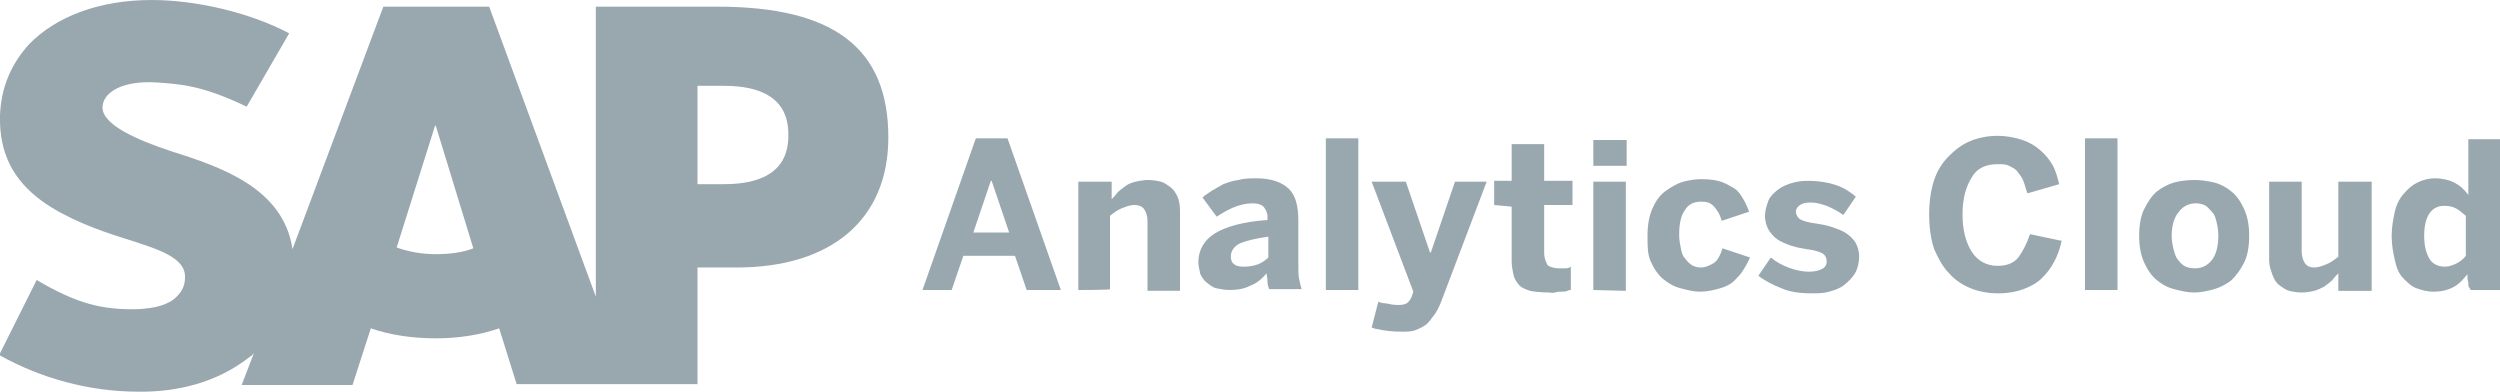
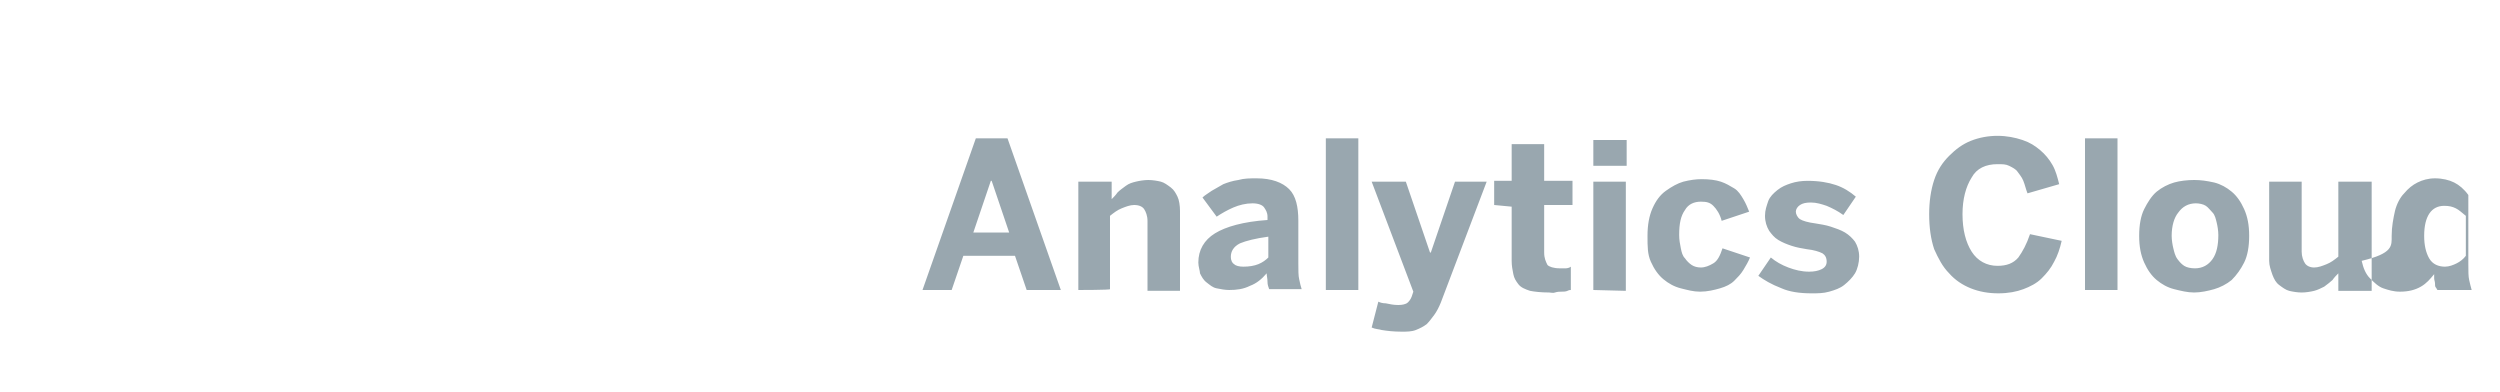
<svg xmlns="http://www.w3.org/2000/svg" version="1.1" id="Layer_1" x="0px" y="0px" viewBox="0 0 300 47" style="enable-background:new 0 0 300 47;" xml:space="preserve">
  <style type="text/css"> .st0{fill-rule:evenodd;clip-rule:evenodd;fill:#99A7AF;} </style>
  <g id="Offical-SAC-Logo">
    <g id="SAP-Analytics-Cloud---white" transform="translate(-40, -35)">
-       <path id="SAP-Analytics-Cloud" class="st0" d="M150.7,69.8l6.4-18.2h3.8l6.4,18.2h-4.1l-1.4-4.1h-6.2l-1.4,4.1H150.7z M156.8,62.9 h4.3l-2.1-6.2h-0.1L156.8,62.9z M169.4,69.8v-13h4v2.1c0.2-0.2,0.5-0.5,0.7-0.8c0.3-0.3,0.6-0.5,1-0.8s0.8-0.4,1.2-0.5 s1-0.2,1.5-0.2c0.5,0,1.1,0.1,1.5,0.2s0.8,0.4,1.2,0.7s0.6,0.7,0.8,1.1s0.3,1.1,0.3,1.7v9.6h-3.9v-8.4c0-0.6-0.2-1.1-0.4-1.4 s-0.6-0.5-1.2-0.5c-0.5,0-1,0.2-1.5,0.4c-0.5,0.2-0.9,0.5-1.4,0.9v8.8C173.3,69.8,169.4,69.8,169.4,69.8z M183.8,66.5 c0-1.5,0.7-2.7,2-3.5s3.4-1.4,6.3-1.6V61c0-0.5-0.2-0.8-0.4-1.1c-0.2-0.3-0.7-0.5-1.4-0.5c-0.8,0-1.6,0.2-2.3,0.5s-1.4,0.7-2,1.1 l-1.7-2.3c0.3-0.3,0.7-0.5,1.1-0.8c0.5-0.3,0.9-0.5,1.4-0.8c0.5-0.2,1.1-0.4,1.8-0.5c0.7-0.2,1.4-0.2,2.2-0.2 c1.8,0,3.1,0.5,3.9,1.3c0.8,0.8,1.1,2.1,1.1,3.8v5.1c0,0.8,0,1.5,0.1,1.9c0.1,0.5,0.2,0.9,0.3,1.2h-3.9c-0.1-0.3-0.2-0.5-0.2-0.9 s-0.1-0.7-0.1-1c-0.6,0.7-1.2,1.2-2,1.5c-0.8,0.4-1.6,0.5-2.5,0.5c-0.5,0-1-0.1-1.5-0.2s-0.8-0.4-1.2-0.7s-0.6-0.7-0.8-1.1 C184,67.5,183.8,67,183.8,66.5z M187.7,65.8c0,0.5,0.2,0.8,0.4,0.9c0.2,0.2,0.6,0.3,1.1,0.3c0.7,0,1.3-0.1,1.8-0.3 c0.5-0.2,0.9-0.5,1.2-0.8v-2.5c-1.5,0.2-2.7,0.5-3.4,0.8C188,64.6,187.7,65.2,187.7,65.8z M199.1,69.8V51.6h3.9v18.2 C203,69.8,199.1,69.8,199.1,69.8z M204.6,74.3l0.8-3.1c0.2,0.1,0.5,0.2,0.9,0.2c0.5,0.1,0.9,0.2,1.5,0.2c0.5,0,0.8-0.1,1-0.2 s0.5-0.5,0.6-0.8l0.2-0.6l-5-13.2h4.1l2.9,8.5h0.1l2.9-8.5h3.8l-5.5,14.5c-0.2,0.5-0.5,1.1-0.8,1.5s-0.6,0.8-0.9,1.1 c-0.4,0.3-0.8,0.5-1.3,0.7c-0.5,0.2-1.1,0.2-1.7,0.2c-1,0-1.8-0.1-2.4-0.2C205.5,74.5,205,74.5,204.6,74.3z M219.3,59.6v-2.9h2.1 v-4.4h3.9v4.4h3.4v2.9h-3.4v5.7c0,0.7,0.2,1.1,0.4,1.5c0.2,0.2,0.7,0.4,1.5,0.4c0.2,0,0.5,0,0.7,0c0.2,0,0.5-0.1,0.6-0.2v2.8 c-0.1,0-0.2,0-0.4,0.1s-0.5,0.1-0.7,0.1c-0.2,0-0.5,0-0.8,0.1c-0.2,0.1-0.5,0-0.7,0c-1,0-1.8-0.1-2.3-0.2 c-0.6-0.2-1.1-0.4-1.4-0.8s-0.5-0.7-0.6-1.2c-0.1-0.5-0.2-1-0.2-1.6v-6.5L219.3,59.6L219.3,59.6z M231.2,54.9v-3.1h4v3.1H231.2z M231.2,69.8v-13h3.9v13.1L231.2,69.8L231.2,69.8z M237.7,63.3c0-1.3,0.2-2.4,0.6-3.3c0.4-0.9,0.9-1.6,1.6-2.1 c0.7-0.5,1.4-0.9,2.1-1.1c0.8-0.2,1.5-0.3,2.2-0.3c0.9,0,1.7,0.1,2.3,0.3s1.1,0.5,1.6,0.8s0.8,0.8,1.1,1.3c0.3,0.5,0.5,1,0.7,1.5 l-3.3,1.1c-0.2-0.8-0.6-1.4-1-1.8s-0.8-0.5-1.5-0.5c-0.8,0-1.5,0.3-1.9,1c-0.5,0.7-0.7,1.6-0.7,3c0,0.6,0.1,1.1,0.2,1.6 c0.1,0.5,0.2,0.9,0.5,1.2c0.2,0.3,0.5,0.6,0.8,0.8c0.3,0.2,0.7,0.3,1.1,0.3c0.5,0,1-0.2,1.5-0.5s0.8-0.9,1.1-1.8l3.3,1.1 c-0.2,0.5-0.5,1-0.8,1.5c-0.3,0.5-0.7,0.9-1.1,1.3s-1,0.7-1.7,0.9S244.9,70,244,70c-0.8,0-1.5-0.2-2.3-0.4 c-0.8-0.2-1.5-0.6-2.1-1.1c-0.6-0.5-1.1-1.2-1.5-2.1S237.7,64.6,237.7,63.3z M251,68.1l1.5-2.2c0.6,0.5,1.3,0.9,2.1,1.2 s1.6,0.5,2.5,0.5c0.6,0,1.1-0.1,1.5-0.3s0.6-0.5,0.6-0.9c0-0.5-0.2-0.8-0.5-1c-0.4-0.2-1-0.4-1.9-0.5c-0.6-0.1-1.2-0.2-1.8-0.4 c-0.6-0.2-1.1-0.4-1.6-0.7s-0.8-0.7-1.1-1.1c-0.3-0.5-0.5-1.1-0.5-1.8c0-0.7,0.2-1.2,0.4-1.8c0.2-0.5,0.6-0.9,1.1-1.3 c0.5-0.4,1-0.6,1.6-0.8c0.6-0.2,1.3-0.3,2-0.3c1.4,0,2.5,0.2,3.4,0.5c0.9,0.3,1.7,0.8,2.4,1.4l-1.5,2.2c-0.7-0.5-1.3-0.8-2-1.1 c-0.6-0.2-1.2-0.4-1.9-0.4c-0.6,0-1,0.1-1.3,0.3c-0.3,0.2-0.5,0.5-0.5,0.8s0.2,0.7,0.5,0.9s1,0.4,1.8,0.5c0.6,0.1,1.3,0.2,1.9,0.4 c0.6,0.2,1.2,0.4,1.7,0.7c0.5,0.3,0.9,0.7,1.2,1.1c0.3,0.5,0.5,1.1,0.5,1.8s-0.2,1.5-0.5,2s-0.8,1-1.3,1.4s-1.1,0.6-1.8,0.8 c-0.7,0.2-1.4,0.2-2.1,0.2c-1.5,0-2.7-0.2-3.6-0.6C252.5,69.1,251.7,68.6,251,68.1z M271.5,60.7c0-1.5,0.2-2.9,0.6-4.1 c0.4-1.2,1-2.1,1.8-2.9c0.8-0.8,1.6-1.4,2.6-1.8c1-0.4,2.1-0.6,3.2-0.6s2.1,0.2,3,0.5s1.5,0.7,2.1,1.2s1.1,1.1,1.5,1.8 c0.4,0.7,0.6,1.5,0.8,2.3l-3.8,1.1c-0.2-0.5-0.3-1-0.5-1.5c-0.2-0.5-0.5-0.8-0.7-1.1s-0.6-0.5-1-0.7s-0.8-0.2-1.4-0.2 c-1.4,0-2.5,0.5-3.1,1.6c-0.7,1.1-1.1,2.6-1.1,4.4c0,1.9,0.4,3.4,1.1,4.5s1.8,1.7,3.1,1.7c1.1,0,1.9-0.3,2.5-1 c0.5-0.7,1-1.6,1.4-2.8l3.8,0.8c-0.2,0.9-0.5,1.8-0.9,2.5c-0.4,0.8-0.9,1.4-1.5,2c-0.6,0.6-1.4,1-2.2,1.3c-0.8,0.3-1.8,0.5-3,0.5 s-2.3-0.2-3.3-0.6s-1.9-1-2.6-1.8c-0.8-0.8-1.3-1.8-1.8-2.9C271.7,63.7,271.5,62.3,271.5,60.7z M290.2,69.8V51.6h3.9v18.2 C294.1,69.8,290.2,69.8,290.2,69.8z M296.7,63.3c0-1.3,0.2-2.4,0.6-3.2c0.4-0.8,0.9-1.6,1.5-2.1c0.6-0.5,1.4-0.9,2.1-1.1 s1.6-0.3,2.4-0.3s1.5,0.1,2.4,0.3c0.8,0.2,1.5,0.6,2.1,1.1c0.6,0.5,1.1,1.2,1.5,2.1c0.4,0.9,0.6,1.9,0.6,3.2 c0,1.3-0.2,2.4-0.6,3.2s-0.9,1.5-1.5,2.1c-0.6,0.5-1.4,0.9-2.1,1.1s-1.6,0.4-2.4,0.4s-1.6-0.2-2.4-0.4s-1.5-0.6-2.1-1.1 c-0.6-0.5-1.1-1.2-1.5-2.1S296.7,64.6,296.7,63.3z M300.6,63.3c0,0.5,0.1,1.1,0.2,1.5s0.2,0.9,0.5,1.3s0.5,0.6,0.8,0.8 c0.3,0.2,0.8,0.3,1.3,0.3c0.9,0,1.6-0.4,2.1-1.1c0.5-0.7,0.7-1.7,0.7-2.9c0-0.5-0.1-1.1-0.2-1.5s-0.2-0.9-0.5-1.2 s-0.5-0.6-0.8-0.8s-0.8-0.3-1.2-0.3c-0.9,0-1.6,0.4-2.1,1.1C300.9,61.1,300.6,62.1,300.6,63.3z M312.3,66.3v-9.5h3.9v8.4 c0,0.6,0.2,1.1,0.4,1.4c0.2,0.3,0.6,0.5,1.1,0.5s1-0.2,1.5-0.4c0.5-0.2,0.9-0.5,1.4-0.9v-9h4v13.1h-4v-2.1 c-0.2,0.2-0.5,0.5-0.7,0.8c-0.2,0.2-0.6,0.5-1,0.8c-0.4,0.2-0.8,0.4-1.2,0.5s-1,0.2-1.5,0.2s-1.1-0.1-1.5-0.2s-0.8-0.4-1.2-0.7 s-0.6-0.7-0.8-1.2C312.5,67.4,312.3,66.9,312.3,66.3z M327,63.3c0-1.1,0.2-2.1,0.4-3c0.2-0.8,0.6-1.6,1.1-2.1c0.5-0.6,1-1,1.6-1.3 c0.6-0.3,1.3-0.5,2.1-0.5c0.9,0,1.7,0.2,2.3,0.5s1.2,0.8,1.7,1.5v-6.7h4v15c0,0.8,0,1.5,0.1,1.9s0.2,0.9,0.3,1.2h-4.1 c-0.1-0.1-0.1-0.2-0.2-0.3c-0.1-0.1-0.1-0.3-0.1-0.5c0-0.2-0.1-0.4-0.1-0.6c0-0.2,0-0.4,0-0.5c-0.5,0.6-0.9,1.1-1.6,1.5 s-1.5,0.6-2.5,0.6c-0.8,0-1.4-0.2-2-0.4c-0.6-0.2-1.1-0.7-1.6-1.2s-0.8-1.2-1-2.1C327.2,65.4,327,64.5,327,63.3z M330.9,63.3 c0,1.1,0.2,2,0.6,2.7c0.4,0.7,1.1,1,1.9,1c0.5,0,1-0.2,1.4-0.4c0.4-0.2,0.8-0.5,1.1-0.9v-4.8c-0.5-0.4-0.8-0.7-1.2-0.9 s-0.8-0.3-1.4-0.3C331.8,59.7,330.9,60.9,330.9,63.3z" />
+       <path id="SAP-Analytics-Cloud" class="st0" d="M150.7,69.8l6.4-18.2h3.8l6.4,18.2h-4.1l-1.4-4.1h-6.2l-1.4,4.1H150.7z M156.8,62.9 h4.3l-2.1-6.2h-0.1L156.8,62.9z M169.4,69.8v-13h4v2.1c0.2-0.2,0.5-0.5,0.7-0.8c0.3-0.3,0.6-0.5,1-0.8s0.8-0.4,1.2-0.5 s1-0.2,1.5-0.2c0.5,0,1.1,0.1,1.5,0.2s0.8,0.4,1.2,0.7s0.6,0.7,0.8,1.1s0.3,1.1,0.3,1.7v9.6h-3.9v-8.4c0-0.6-0.2-1.1-0.4-1.4 s-0.6-0.5-1.2-0.5c-0.5,0-1,0.2-1.5,0.4c-0.5,0.2-0.9,0.5-1.4,0.9v8.8C173.3,69.8,169.4,69.8,169.4,69.8z M183.8,66.5 c0-1.5,0.7-2.7,2-3.5s3.4-1.4,6.3-1.6V61c0-0.5-0.2-0.8-0.4-1.1c-0.2-0.3-0.7-0.5-1.4-0.5c-0.8,0-1.6,0.2-2.3,0.5s-1.4,0.7-2,1.1 l-1.7-2.3c0.3-0.3,0.7-0.5,1.1-0.8c0.5-0.3,0.9-0.5,1.4-0.8c0.5-0.2,1.1-0.4,1.8-0.5c0.7-0.2,1.4-0.2,2.2-0.2 c1.8,0,3.1,0.5,3.9,1.3c0.8,0.8,1.1,2.1,1.1,3.8v5.1c0,0.8,0,1.5,0.1,1.9c0.1,0.5,0.2,0.9,0.3,1.2h-3.9c-0.1-0.3-0.2-0.5-0.2-0.9 s-0.1-0.7-0.1-1c-0.6,0.7-1.2,1.2-2,1.5c-0.8,0.4-1.6,0.5-2.5,0.5c-0.5,0-1-0.1-1.5-0.2s-0.8-0.4-1.2-0.7s-0.6-0.7-0.8-1.1 C184,67.5,183.8,67,183.8,66.5z M187.7,65.8c0,0.5,0.2,0.8,0.4,0.9c0.2,0.2,0.6,0.3,1.1,0.3c0.7,0,1.3-0.1,1.8-0.3 c0.5-0.2,0.9-0.5,1.2-0.8v-2.5c-1.5,0.2-2.7,0.5-3.4,0.8C188,64.6,187.7,65.2,187.7,65.8z M199.1,69.8V51.6h3.9v18.2 C203,69.8,199.1,69.8,199.1,69.8z M204.6,74.3l0.8-3.1c0.2,0.1,0.5,0.2,0.9,0.2c0.5,0.1,0.9,0.2,1.5,0.2c0.5,0,0.8-0.1,1-0.2 s0.5-0.5,0.6-0.8l0.2-0.6l-5-13.2h4.1l2.9,8.5h0.1l2.9-8.5h3.8l-5.5,14.5c-0.2,0.5-0.5,1.1-0.8,1.5s-0.6,0.8-0.9,1.1 c-0.4,0.3-0.8,0.5-1.3,0.7c-0.5,0.2-1.1,0.2-1.7,0.2c-1,0-1.8-0.1-2.4-0.2C205.5,74.5,205,74.5,204.6,74.3z M219.3,59.6v-2.9h2.1 v-4.4h3.9v4.4h3.4v2.9h-3.4v5.7c0,0.7,0.2,1.1,0.4,1.5c0.2,0.2,0.7,0.4,1.5,0.4c0.2,0,0.5,0,0.7,0c0.2,0,0.5-0.1,0.6-0.2v2.8 c-0.1,0-0.2,0-0.4,0.1s-0.5,0.1-0.7,0.1c-0.2,0-0.5,0-0.8,0.1c-0.2,0.1-0.5,0-0.7,0c-1,0-1.8-0.1-2.3-0.2 c-0.6-0.2-1.1-0.4-1.4-0.8s-0.5-0.7-0.6-1.2c-0.1-0.5-0.2-1-0.2-1.6v-6.5L219.3,59.6L219.3,59.6z M231.2,54.9v-3.1h4v3.1H231.2z M231.2,69.8v-13h3.9v13.1L231.2,69.8L231.2,69.8z M237.7,63.3c0-1.3,0.2-2.4,0.6-3.3c0.4-0.9,0.9-1.6,1.6-2.1 c0.7-0.5,1.4-0.9,2.1-1.1c0.8-0.2,1.5-0.3,2.2-0.3c0.9,0,1.7,0.1,2.3,0.3s1.1,0.5,1.6,0.8s0.8,0.8,1.1,1.3c0.3,0.5,0.5,1,0.7,1.5 l-3.3,1.1c-0.2-0.8-0.6-1.4-1-1.8s-0.8-0.5-1.5-0.5c-0.8,0-1.5,0.3-1.9,1c-0.5,0.7-0.7,1.6-0.7,3c0,0.6,0.1,1.1,0.2,1.6 c0.1,0.5,0.2,0.9,0.5,1.2c0.2,0.3,0.5,0.6,0.8,0.8c0.3,0.2,0.7,0.3,1.1,0.3c0.5,0,1-0.2,1.5-0.5s0.8-0.9,1.1-1.8l3.3,1.1 c-0.2,0.5-0.5,1-0.8,1.5c-0.3,0.5-0.7,0.9-1.1,1.3s-1,0.7-1.7,0.9S244.9,70,244,70c-0.8,0-1.5-0.2-2.3-0.4 c-0.8-0.2-1.5-0.6-2.1-1.1c-0.6-0.5-1.1-1.2-1.5-2.1S237.7,64.6,237.7,63.3z M251,68.1l1.5-2.2c0.6,0.5,1.3,0.9,2.1,1.2 s1.6,0.5,2.5,0.5c0.6,0,1.1-0.1,1.5-0.3s0.6-0.5,0.6-0.9c0-0.5-0.2-0.8-0.5-1c-0.4-0.2-1-0.4-1.9-0.5c-0.6-0.1-1.2-0.2-1.8-0.4 c-0.6-0.2-1.1-0.4-1.6-0.7s-0.8-0.7-1.1-1.1c-0.3-0.5-0.5-1.1-0.5-1.8c0-0.7,0.2-1.2,0.4-1.8c0.2-0.5,0.6-0.9,1.1-1.3 c0.5-0.4,1-0.6,1.6-0.8c0.6-0.2,1.3-0.3,2-0.3c1.4,0,2.5,0.2,3.4,0.5c0.9,0.3,1.7,0.8,2.4,1.4l-1.5,2.2c-0.7-0.5-1.3-0.8-2-1.1 c-0.6-0.2-1.2-0.4-1.9-0.4c-0.6,0-1,0.1-1.3,0.3c-0.3,0.2-0.5,0.5-0.5,0.8s0.2,0.7,0.5,0.9s1,0.4,1.8,0.5c0.6,0.1,1.3,0.2,1.9,0.4 c0.6,0.2,1.2,0.4,1.7,0.7c0.5,0.3,0.9,0.7,1.2,1.1c0.3,0.5,0.5,1.1,0.5,1.8s-0.2,1.5-0.5,2s-0.8,1-1.3,1.4s-1.1,0.6-1.8,0.8 c-0.7,0.2-1.4,0.2-2.1,0.2c-1.5,0-2.7-0.2-3.6-0.6C252.5,69.1,251.7,68.6,251,68.1z M271.5,60.7c0-1.5,0.2-2.9,0.6-4.1 c0.4-1.2,1-2.1,1.8-2.9c0.8-0.8,1.6-1.4,2.6-1.8c1-0.4,2.1-0.6,3.2-0.6s2.1,0.2,3,0.5s1.5,0.7,2.1,1.2s1.1,1.1,1.5,1.8 c0.4,0.7,0.6,1.5,0.8,2.3l-3.8,1.1c-0.2-0.5-0.3-1-0.5-1.5c-0.2-0.5-0.5-0.8-0.7-1.1s-0.6-0.5-1-0.7s-0.8-0.2-1.4-0.2 c-1.4,0-2.5,0.5-3.1,1.6c-0.7,1.1-1.1,2.6-1.1,4.4c0,1.9,0.4,3.4,1.1,4.5s1.8,1.7,3.1,1.7c1.1,0,1.9-0.3,2.5-1 c0.5-0.7,1-1.6,1.4-2.8l3.8,0.8c-0.2,0.9-0.5,1.8-0.9,2.5c-0.4,0.8-0.9,1.4-1.5,2c-0.6,0.6-1.4,1-2.2,1.3c-0.8,0.3-1.8,0.5-3,0.5 s-2.3-0.2-3.3-0.6s-1.9-1-2.6-1.8c-0.8-0.8-1.3-1.8-1.8-2.9C271.7,63.7,271.5,62.3,271.5,60.7z M290.2,69.8V51.6h3.9v18.2 C294.1,69.8,290.2,69.8,290.2,69.8z M296.7,63.3c0-1.3,0.2-2.4,0.6-3.2c0.4-0.8,0.9-1.6,1.5-2.1c0.6-0.5,1.4-0.9,2.1-1.1 s1.6-0.3,2.4-0.3s1.5,0.1,2.4,0.3c0.8,0.2,1.5,0.6,2.1,1.1c0.6,0.5,1.1,1.2,1.5,2.1c0.4,0.9,0.6,1.9,0.6,3.2 c0,1.3-0.2,2.4-0.6,3.2s-0.9,1.5-1.5,2.1c-0.6,0.5-1.4,0.9-2.1,1.1s-1.6,0.4-2.4,0.4s-1.6-0.2-2.4-0.4s-1.5-0.6-2.1-1.1 c-0.6-0.5-1.1-1.2-1.5-2.1S296.7,64.6,296.7,63.3z M300.6,63.3c0,0.5,0.1,1.1,0.2,1.5s0.2,0.9,0.5,1.3s0.5,0.6,0.8,0.8 c0.3,0.2,0.8,0.3,1.3,0.3c0.9,0,1.6-0.4,2.1-1.1c0.5-0.7,0.7-1.7,0.7-2.9c0-0.5-0.1-1.1-0.2-1.5s-0.2-0.9-0.5-1.2 s-0.5-0.6-0.8-0.8s-0.8-0.3-1.2-0.3c-0.9,0-1.6,0.4-2.1,1.1C300.9,61.1,300.6,62.1,300.6,63.3z M312.3,66.3v-9.5h3.9v8.4 c0,0.6,0.2,1.1,0.4,1.4c0.2,0.3,0.6,0.5,1.1,0.5s1-0.2,1.5-0.4c0.5-0.2,0.9-0.5,1.4-0.9v-9h4v13.1h-4v-2.1 c-0.2,0.2-0.5,0.5-0.7,0.8c-0.2,0.2-0.6,0.5-1,0.8c-0.4,0.2-0.8,0.4-1.2,0.5s-1,0.2-1.5,0.2s-1.1-0.1-1.5-0.2s-0.8-0.4-1.2-0.7 s-0.6-0.7-0.8-1.2C312.5,67.4,312.3,66.9,312.3,66.3z M327,63.3c0-1.1,0.2-2.1,0.4-3c0.2-0.8,0.6-1.6,1.1-2.1c0.5-0.6,1-1,1.6-1.3 c0.6-0.3,1.3-0.5,2.1-0.5c0.9,0,1.7,0.2,2.3,0.5s1.2,0.8,1.7,1.5v-6.7v15c0,0.8,0,1.5,0.1,1.9s0.2,0.9,0.3,1.2h-4.1 c-0.1-0.1-0.1-0.2-0.2-0.3c-0.1-0.1-0.1-0.3-0.1-0.5c0-0.2-0.1-0.4-0.1-0.6c0-0.2,0-0.4,0-0.5c-0.5,0.6-0.9,1.1-1.6,1.5 s-1.5,0.6-2.5,0.6c-0.8,0-1.4-0.2-2-0.4c-0.6-0.2-1.1-0.7-1.6-1.2s-0.8-1.2-1-2.1C327.2,65.4,327,64.5,327,63.3z M330.9,63.3 c0,1.1,0.2,2,0.6,2.7c0.4,0.7,1.1,1,1.9,1c0.5,0,1-0.2,1.4-0.4c0.4-0.2,0.8-0.5,1.1-0.9v-4.8c-0.5-0.4-0.8-0.7-1.2-0.9 s-0.8-0.3-1.4-0.3C331.8,59.7,330.9,60.9,330.9,63.3z" />
    </g>
  </g>
-   <path class="st0" d="M86.9,22.1h-3.2V10.3h3.2c4.3,0,7.7,1.4,7.7,5.8C94.7,20.7,91.2,22.1,86.9,22.1 M52.3,30.5 c-1.7,0-3.3-0.3-4.7-0.8l4.6-14.6h0.1l4.5,14.7C55.5,30.3,54,30.5,52.3,30.5z M86.1,0.8H71.5v34.8L58.7,0.8H46L35.1,29.9 C34,22.5,26.4,20,20.4,18.1c-3.9-1.3-8.1-3.1-8.1-5.2c0-1.7,2.2-3.3,6.6-3c2.9,0.2,5.5,0.4,10.7,2.9l5.1-8.8C30,1.5,23.5,0,18.2,0h0 C11.9,0,6.7,2,3.5,5.3C1.3,7.7,0.1,10.6,0,13.9c-0.1,4.5,1.6,7.7,5,10.2c2.9,2.1,6.7,3.5,9.9,4.5c4.1,1.3,7.4,2.3,7.3,4.7 c0,0.9-0.3,1.6-1,2.3c-1,1-2.6,1.4-4.7,1.5c-4.1,0.1-7.2-0.6-12.1-3.5l-4.5,9C4.9,45.4,10.7,47,16.6,47h0.8 c5.1-0.1,9.3-1.6,12.6-4.2c0.2-0.1,0.4-0.3,0.5-0.5L29,46.2h13.3l2.2-6.8c2.3,0.8,5,1.2,7.8,1.2c2.7,0,5.3-0.4,7.6-1.2l2.1,6.7h21.7 v-14h4.7c11.4,0,18.2-5.8,18.2-15.6C106.6,5.8,100.1,0.8,86.1,0.8z" />
</svg>